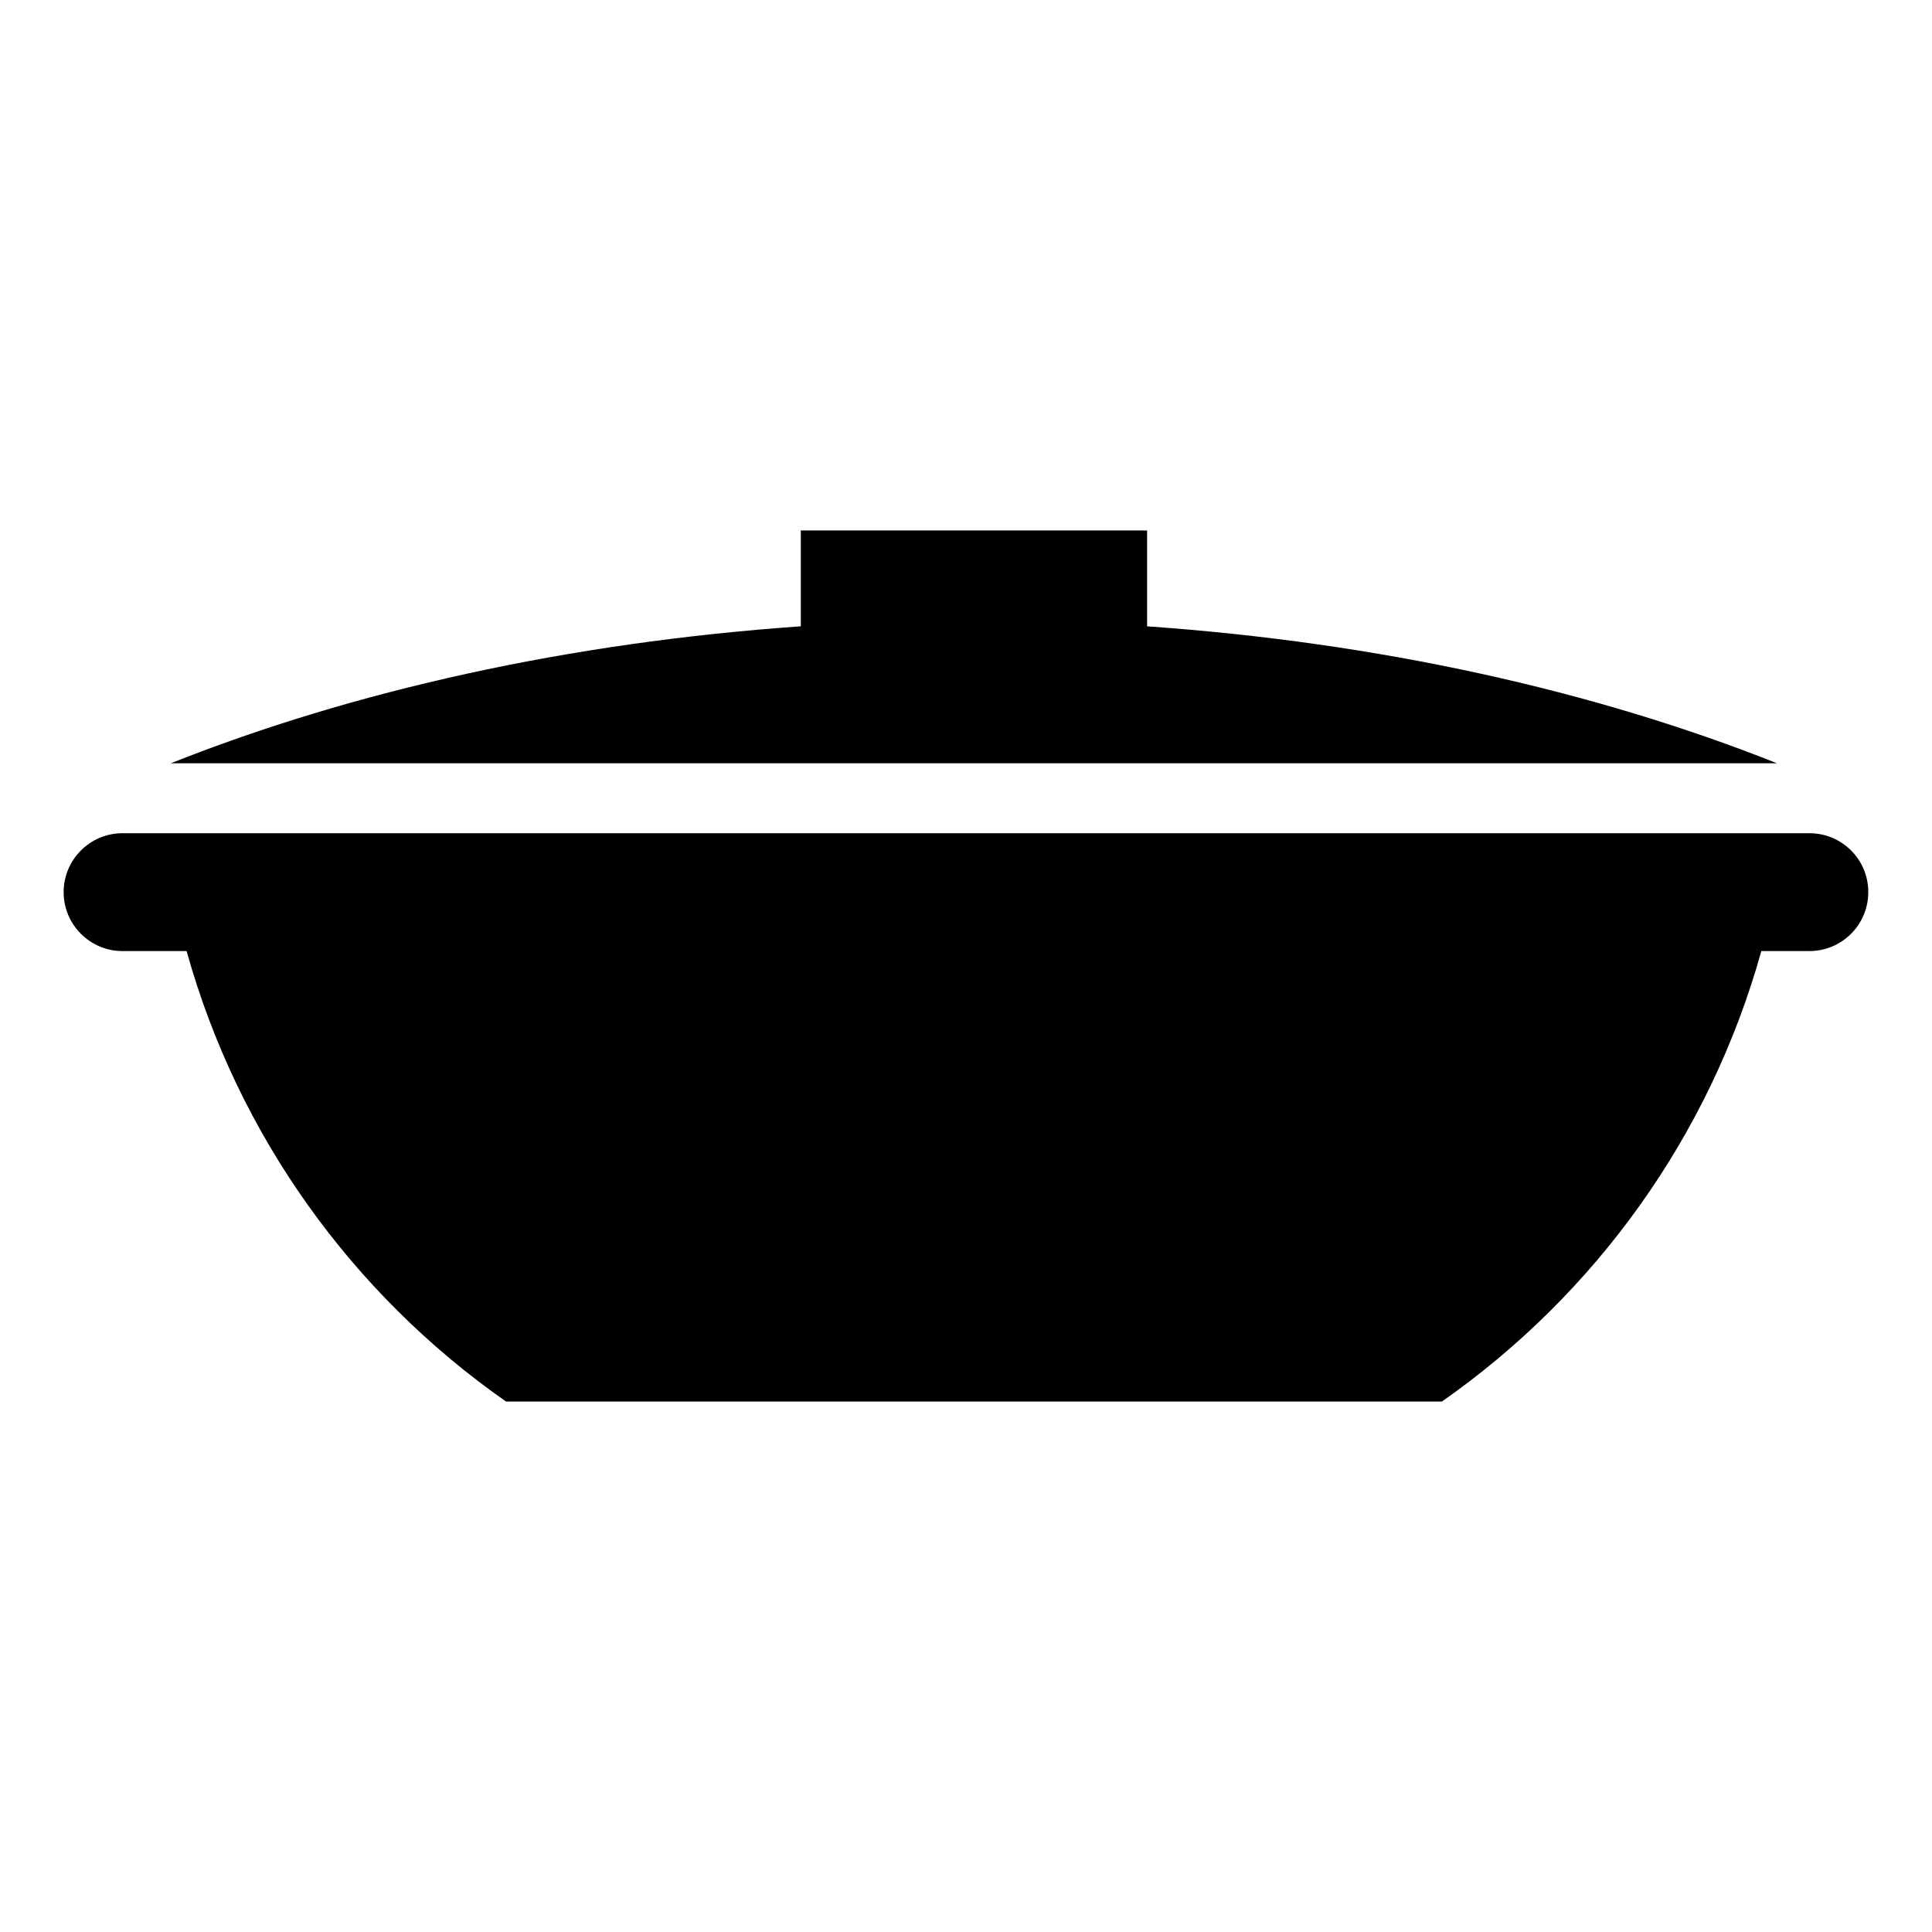
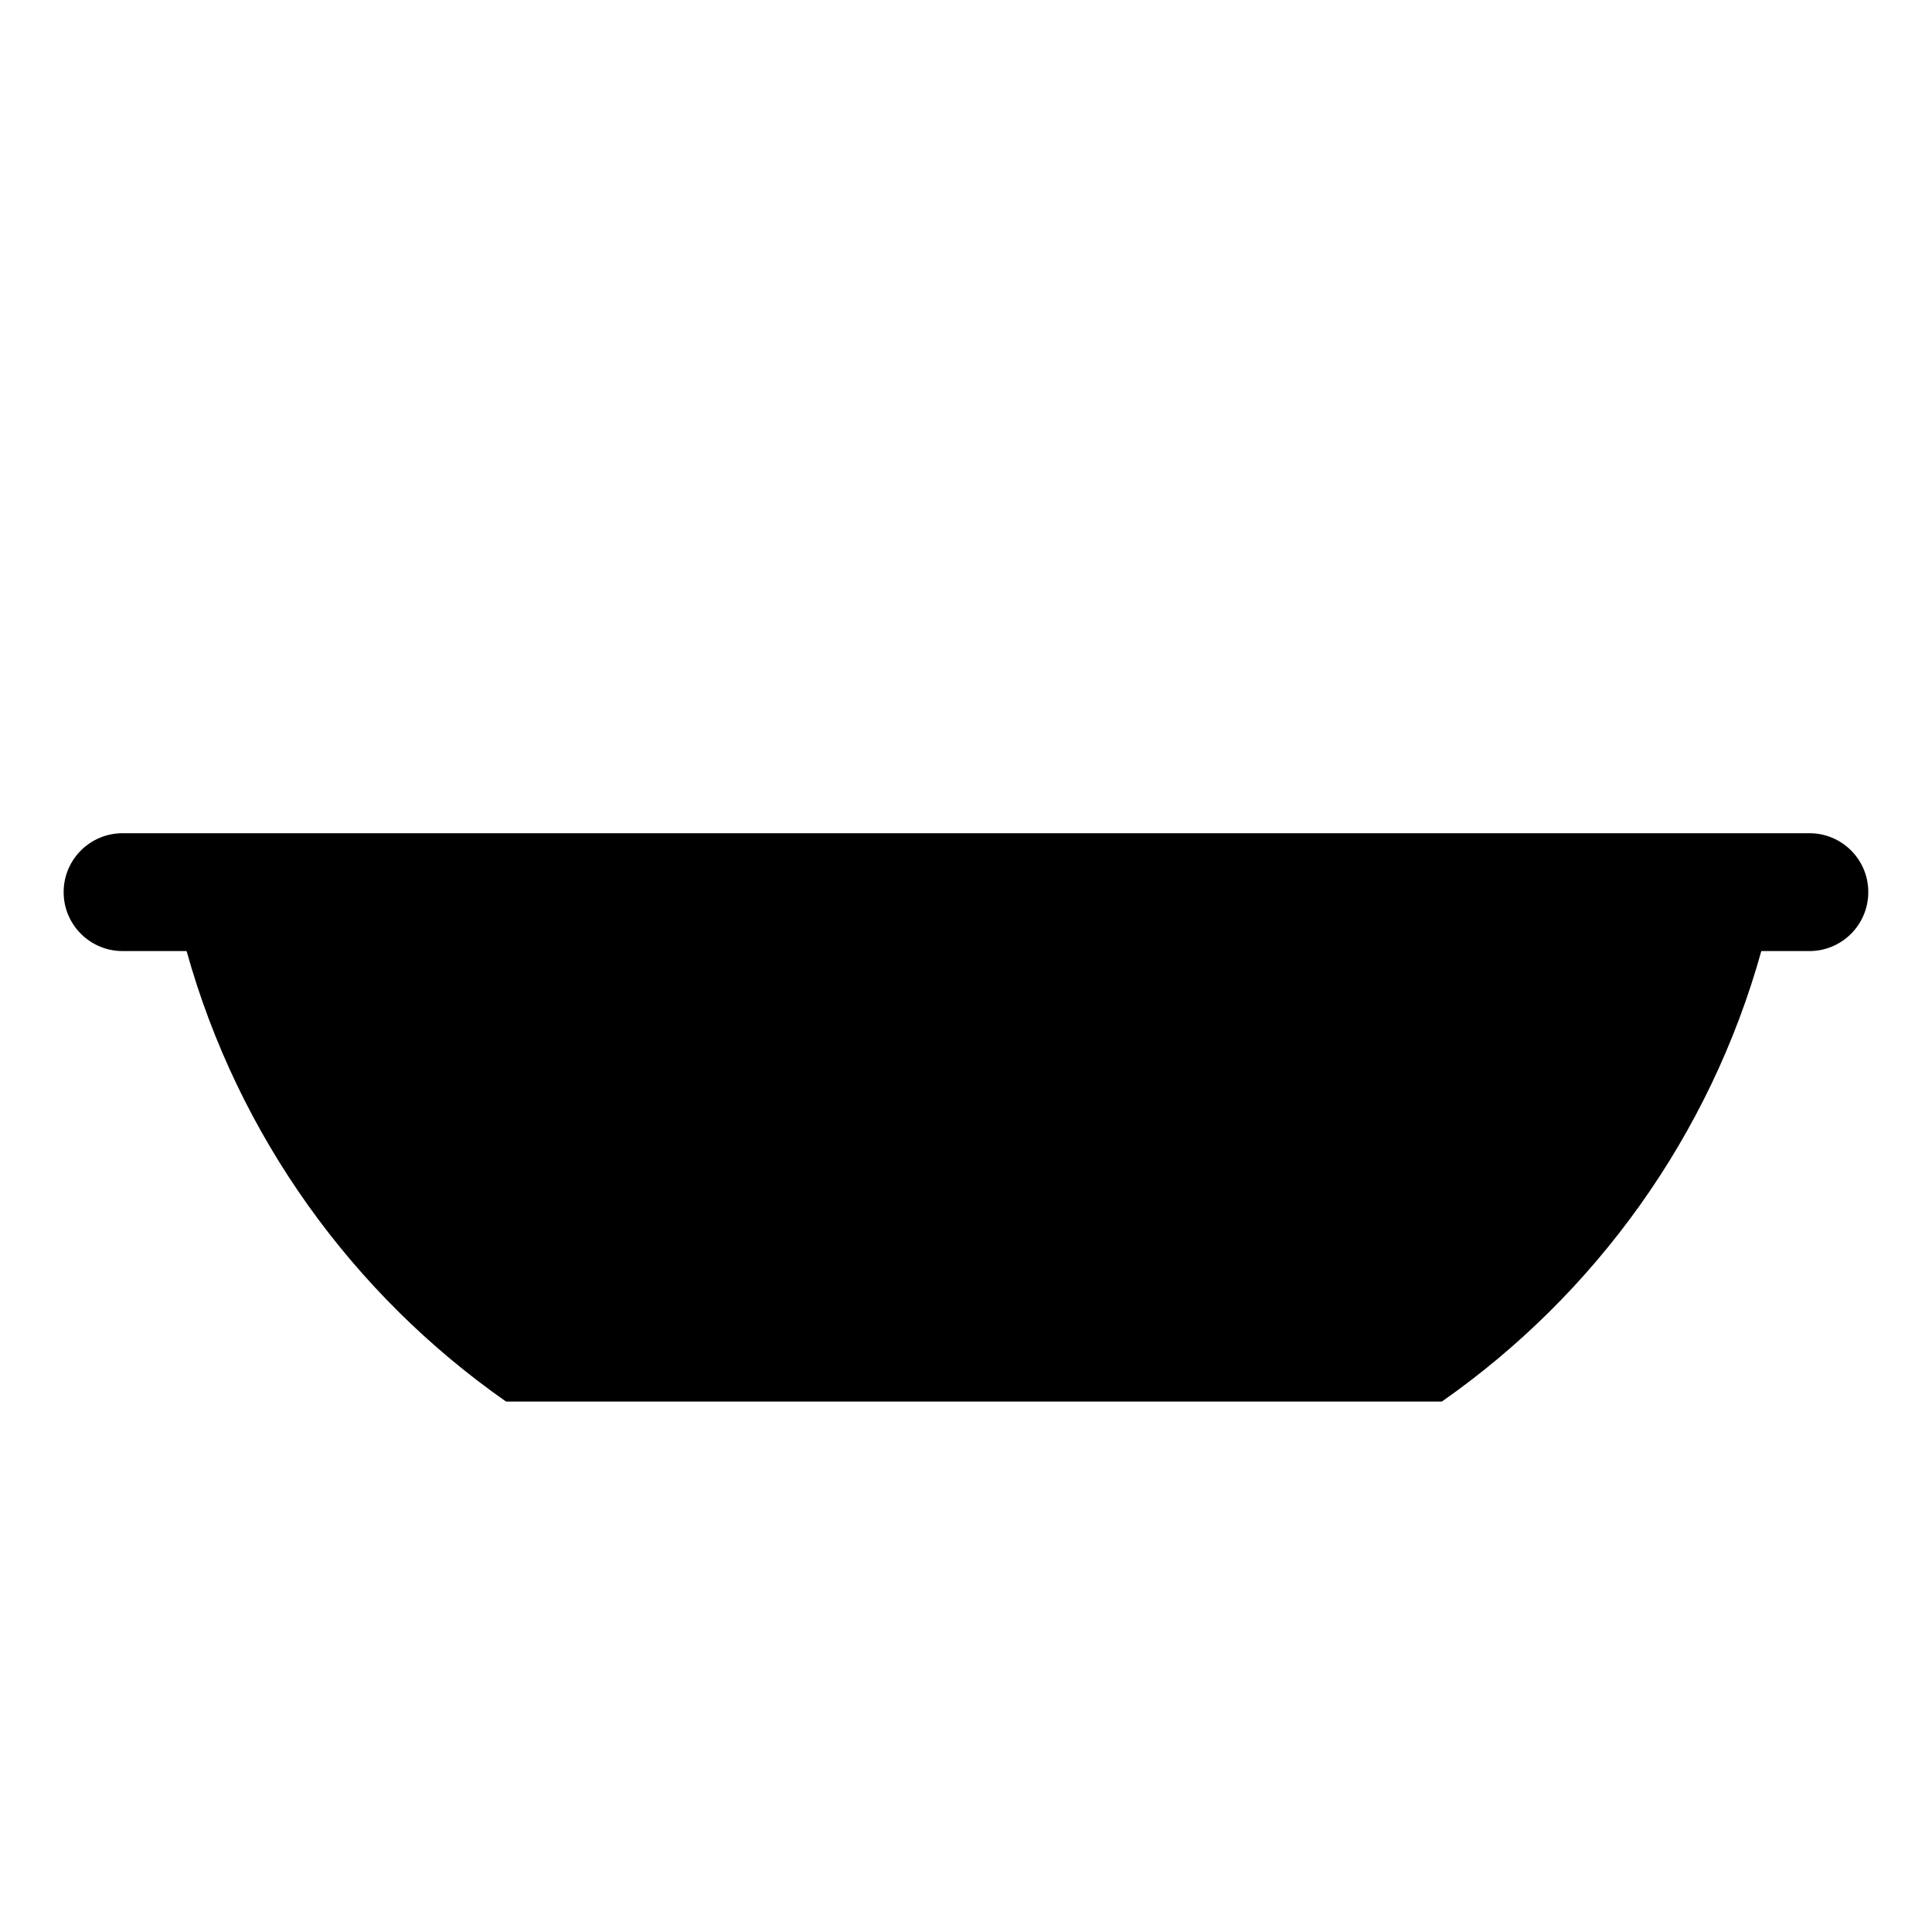
<svg xmlns="http://www.w3.org/2000/svg" fill="#000000" width="800px" height="800px" version="1.1" viewBox="144 144 512 512">
  <g>
-     <path d="m614.93 346.28c-48.41-19.262-105.4-31.984-166.94-36.297v-25.402l-91.77-0.004v25.402c-61.547 4.309-118.52 17.035-166.95 36.297z" />
    <path d="m623.52 364.81h-447.03c-8.625 0-15.625 6.992-15.625 15.605 0 8.645 6.996 15.629 15.625 15.629h16.961c13.648 48.98 44.016 90.961 84.652 119.38h248.01c40.637-28.422 71.016-70.395 84.656-119.38h12.734c8.625 0 15.613-6.984 15.613-15.629 0.012-8.613-6.969-15.605-15.594-15.605z" />
  </g>
</svg>